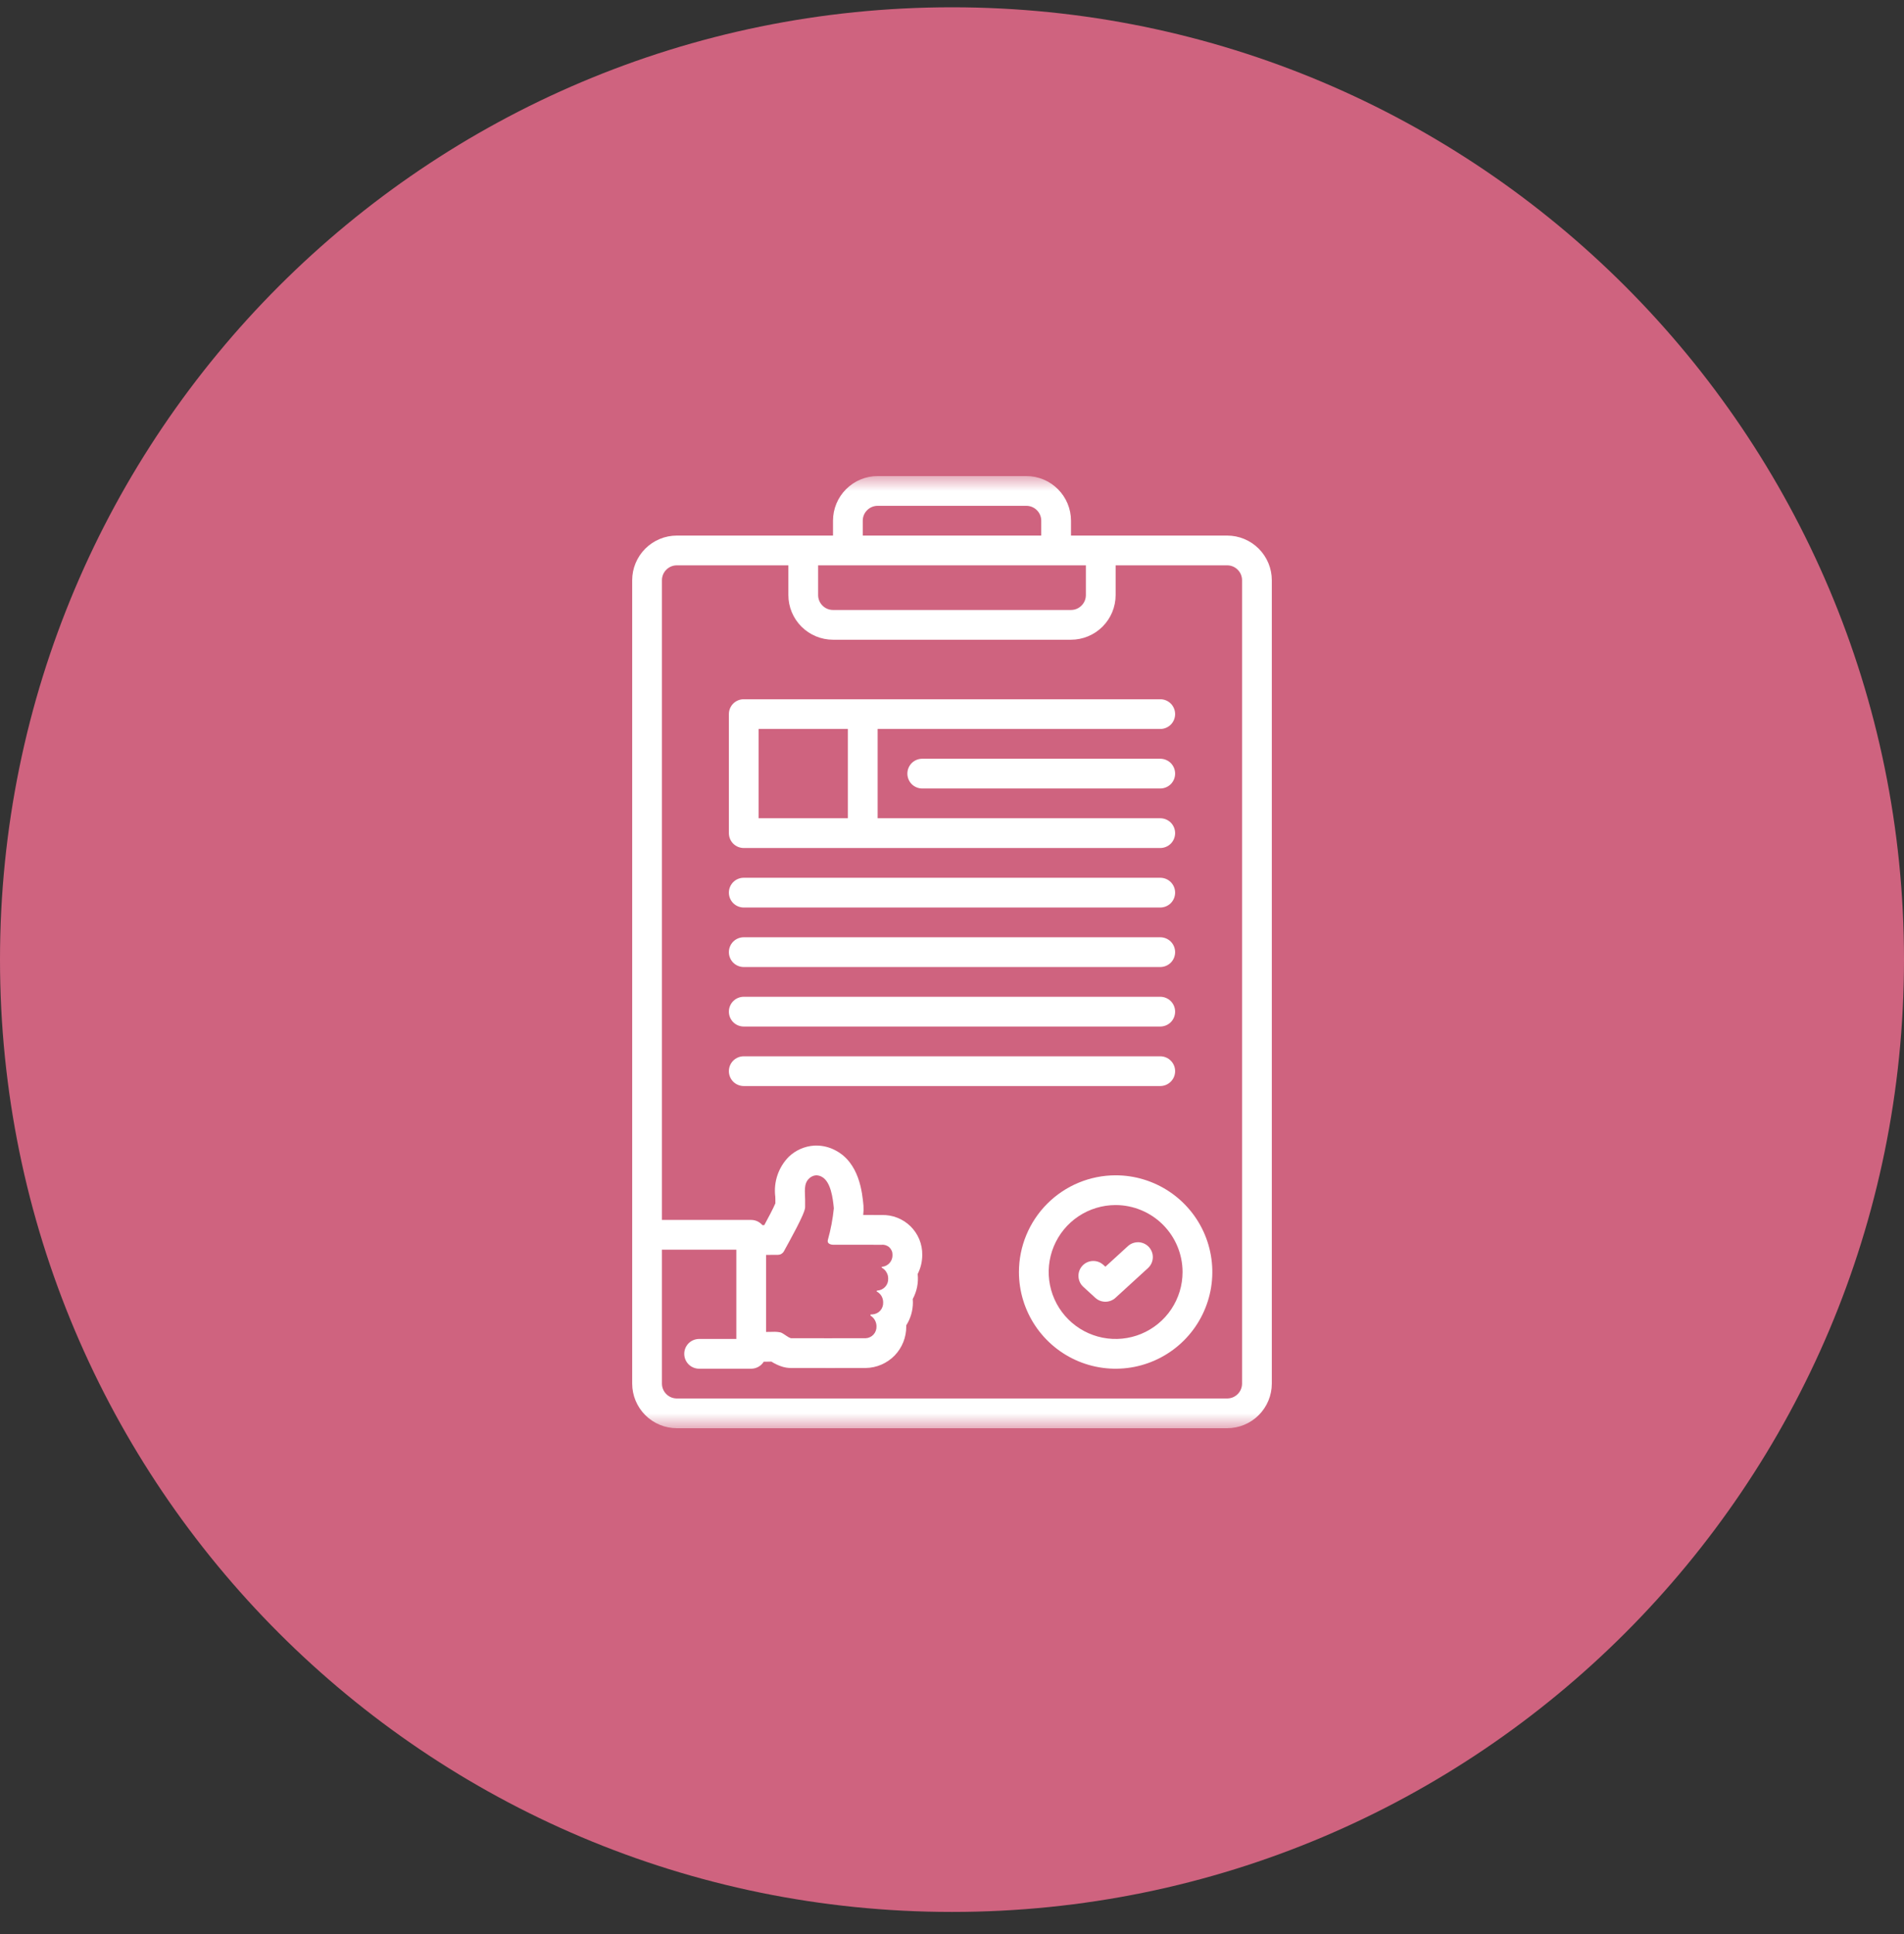
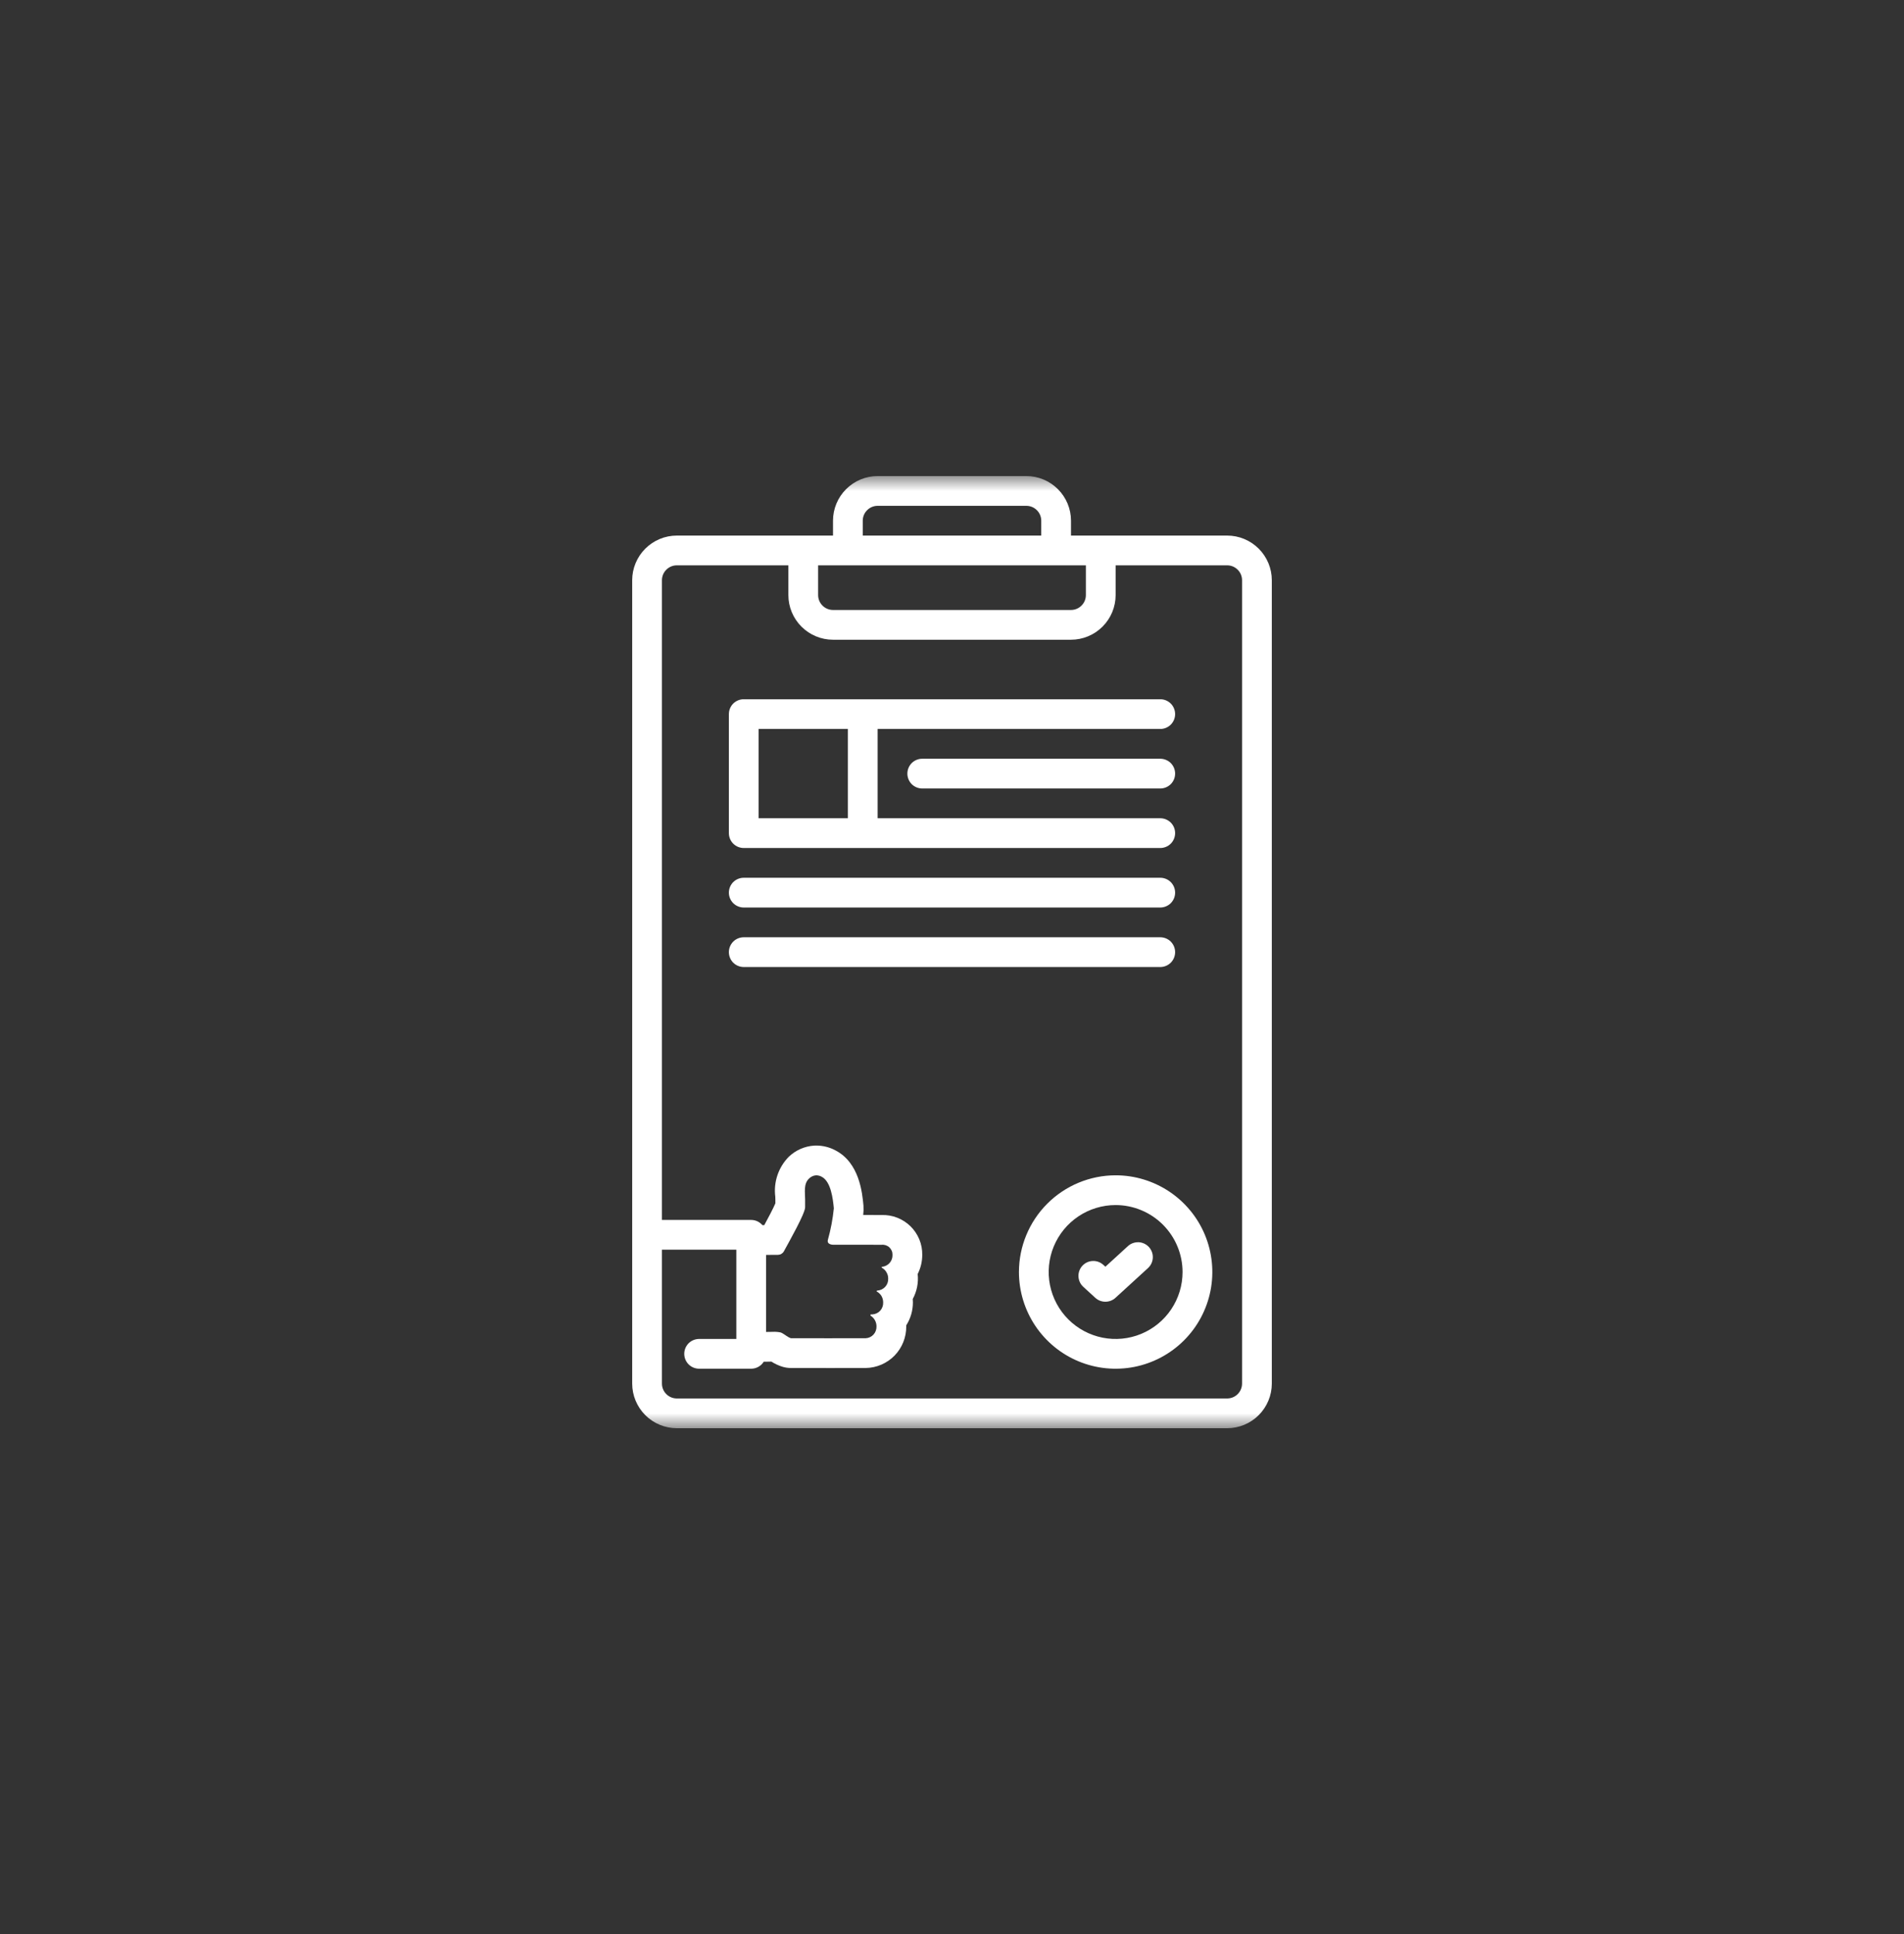
<svg xmlns="http://www.w3.org/2000/svg" width="64" height="65" viewBox="0 0 64 65" fill="none">
  <rect x="0" y="0" width="64" height="65" fill="#333333" stroke="none" />
  <g id="Group 1000004990 1" clip-path="url(#clip0_10328_38711)">
-     <path id="Vector" d="M32 64.257C49.673 64.257 64 49.928 64 32.251C64 14.575 49.673 0.245 32 0.245C14.327 0.245 0 14.575 0 32.251C0 49.928 14.327 64.257 32 64.257Z" fill="#CF637F" />
    <g id="Clip path group">
      <mask id="mask0_10328_38711" style="mask-type:luminance" maskUnits="userSpaceOnUse" x="16" y="16" width="32" height="32">
        <g id="clip0_10328_38432">
          <path id="Vector_2" d="M48 16H16V48H48V16Z" fill="white" />
        </g>
      </mask>
      <g mask="url(#mask0_10328_38711)">
        <g id="Group">
          <path id="Vector_3" d="M34.5 16H29.5C29.102 16 28.721 16.159 28.44 16.44C28.159 16.721 28 17.102 28 17.5V18H22.75C22.352 18 21.971 18.159 21.69 18.44C21.409 18.721 21.25 19.102 21.25 19.5V46.5C21.25 46.898 21.409 47.279 21.69 47.56C21.971 47.841 22.352 48 22.75 48H41.25C41.648 48 42.029 47.841 42.31 47.56C42.591 47.279 42.75 46.898 42.75 46.5V19.5C42.75 19.102 42.591 18.721 42.31 18.44C42.029 18.159 41.648 18 41.25 18H36V17.5C36 17.102 35.841 16.721 35.56 16.44C35.279 16.159 34.898 16 34.5 16ZM29 17.5C29 17.367 29.053 17.24 29.147 17.147C29.24 17.053 29.367 17 29.5 17H34.5C34.633 17 34.76 17.053 34.853 17.147C34.947 17.24 35 17.367 35 17.5V18H29V17.5ZM37.5 20V19H41.25C41.383 19 41.51 19.053 41.603 19.147C41.697 19.24 41.75 19.367 41.75 19.5V46.5C41.75 46.633 41.697 46.76 41.603 46.853C41.51 46.947 41.383 47 41.25 47H22.75C22.617 47 22.49 46.947 22.397 46.853C22.303 46.76 22.25 46.633 22.25 46.5V42H24.75V45H23.5C23.367 45 23.24 45.053 23.146 45.146C23.053 45.24 23 45.367 23 45.5C23 45.633 23.053 45.76 23.146 45.854C23.24 45.947 23.367 46 23.5 46H25.25C25.334 46 25.418 45.978 25.491 45.937C25.565 45.896 25.628 45.837 25.672 45.765C25.686 45.765 25.7 45.765 25.714 45.765C25.789 45.763 25.863 45.762 25.929 45.761C26.041 45.833 26.162 45.89 26.288 45.93C26.384 45.96 26.485 45.976 26.585 45.976C26.586 45.976 26.68 45.976 26.716 45.976C26.726 45.976 26.735 45.976 26.744 45.976H27.335L27.904 45.977L28.048 45.977C28.067 45.977 28.085 45.976 28.102 45.976L29.099 45.976C29.465 45.971 29.814 45.82 30.07 45.558C30.325 45.295 30.466 44.942 30.462 44.575C30.462 44.565 30.461 44.554 30.461 44.544C30.608 44.314 30.686 44.046 30.686 43.773C30.686 43.734 30.684 43.695 30.681 43.656C30.82 43.4 30.878 43.107 30.846 42.817C30.948 42.618 31 42.398 31 42.174C31.003 41.996 30.969 41.818 30.901 41.653C30.833 41.488 30.732 41.338 30.605 41.213C30.477 41.088 30.326 40.99 30.159 40.925C29.993 40.86 29.815 40.829 29.637 40.835L29.015 40.834C29.028 40.729 29.031 40.623 29.024 40.517C28.983 40.085 28.889 39.076 28.076 38.659C27.88 38.555 27.661 38.501 27.439 38.5C27.415 38.5 27.39 38.501 27.366 38.502C27.048 38.523 26.747 38.655 26.516 38.875C26.343 39.049 26.212 39.261 26.133 39.494C26.054 39.727 26.029 39.975 26.06 40.218C26.061 40.253 26.063 40.287 26.063 40.32V40.442C25.992 40.612 25.819 40.937 25.69 41.175L25.628 41.175C25.581 41.121 25.523 41.077 25.458 41.046C25.393 41.016 25.322 41 25.25 41H22.25V19.5C22.25 19.367 22.303 19.24 22.397 19.147C22.49 19.053 22.617 19 22.75 19H26.5V20C26.5 20.398 26.659 20.779 26.94 21.06C27.221 21.341 27.602 21.5 28 21.5H36C36.398 21.5 36.779 21.341 37.06 21.06C37.341 20.779 37.5 20.398 37.5 20ZM27.196 39.608C27.256 39.547 27.337 39.509 27.422 39.501C27.428 39.5 27.434 39.5 27.439 39.5C27.502 39.502 27.564 39.518 27.619 39.548C27.928 39.707 27.997 40.28 28.028 40.609C27.992 40.968 27.925 41.322 27.828 41.669C27.784 41.832 27.998 41.833 27.998 41.833L29.637 41.835C29.683 41.83 29.731 41.836 29.775 41.851C29.82 41.866 29.861 41.89 29.895 41.922C29.929 41.955 29.957 41.994 29.975 42.037C29.993 42.08 30.001 42.127 30 42.174C30.004 42.272 29.97 42.368 29.906 42.443C29.842 42.517 29.752 42.564 29.654 42.575C29.633 42.576 29.619 42.593 29.648 42.61C29.711 42.646 29.764 42.699 29.8 42.763C29.837 42.826 29.856 42.898 29.855 42.972C29.86 43.073 29.824 43.172 29.756 43.247C29.688 43.322 29.593 43.368 29.491 43.373C29.491 43.373 29.439 43.389 29.483 43.413C29.546 43.449 29.598 43.502 29.634 43.565C29.669 43.629 29.687 43.7 29.686 43.773C29.691 43.874 29.655 43.974 29.588 44.049C29.52 44.124 29.425 44.169 29.323 44.175H29.288C29.274 44.175 29.259 44.179 29.257 44.197C29.256 44.202 29.257 44.206 29.259 44.21C29.261 44.214 29.264 44.218 29.268 44.221C29.327 44.258 29.377 44.311 29.41 44.373C29.444 44.435 29.462 44.505 29.462 44.575C29.466 44.676 29.431 44.776 29.363 44.851C29.295 44.926 29.2 44.971 29.099 44.976H28.102C28.102 44.977 28.017 44.977 27.904 44.977C27.676 44.977 27.335 44.976 27.335 44.976H26.744C26.745 44.976 26.587 44.976 26.587 44.976C26.46 44.936 26.365 44.831 26.244 44.782C26.155 44.763 26.064 44.756 25.973 44.761C25.905 44.761 25.829 44.762 25.75 44.764V42.175L26.151 42.173C26.192 42.172 26.232 42.161 26.267 42.14C26.302 42.118 26.33 42.089 26.35 42.053C26.536 41.71 27.063 40.782 27.063 40.574V40.32C27.063 40.07 27.004 39.787 27.196 39.608ZM36.5 19V20C36.5 20.133 36.447 20.26 36.353 20.353C36.26 20.447 36.133 20.5 36 20.5H28C27.867 20.5 27.74 20.447 27.647 20.353C27.553 20.26 27.5 20.133 27.5 20V19H36.5Z" fill="white" />
          <path id="Vector_4" d="M39 25.5H31C30.867 25.5 30.74 25.553 30.646 25.646C30.553 25.74 30.5 25.867 30.5 26C30.5 26.133 30.553 26.26 30.646 26.354C30.74 26.447 30.867 26.5 31 26.5H39C39.133 26.5 39.26 26.447 39.354 26.354C39.447 26.26 39.5 26.133 39.5 26C39.5 25.867 39.447 25.74 39.354 25.646C39.26 25.553 39.133 25.5 39 25.5Z" fill="white" />
          <path id="Vector_5" d="M24.5 24V28C24.5 28.133 24.553 28.26 24.646 28.354C24.74 28.447 24.867 28.5 25 28.5H39C39.133 28.5 39.26 28.447 39.354 28.354C39.447 28.26 39.5 28.133 39.5 28C39.5 27.867 39.447 27.74 39.354 27.646C39.26 27.553 39.133 27.5 39 27.5H29.5V24.5H39C39.133 24.5 39.26 24.447 39.354 24.354C39.447 24.26 39.5 24.133 39.5 24C39.5 23.867 39.447 23.74 39.354 23.646C39.26 23.553 39.133 23.5 39 23.5H25C24.867 23.5 24.74 23.553 24.646 23.646C24.553 23.74 24.5 23.867 24.5 24ZM25.5 24.5H28.5V27.5H25.5V24.5Z" fill="white" />
          <path id="Vector_6" d="M25 30.5H39C39.133 30.5 39.26 30.447 39.354 30.354C39.447 30.26 39.5 30.133 39.5 30C39.5 29.867 39.447 29.74 39.354 29.646C39.26 29.553 39.133 29.5 39 29.5H25C24.867 29.5 24.74 29.553 24.646 29.646C24.553 29.74 24.5 29.867 24.5 30C24.5 30.133 24.553 30.26 24.646 30.354C24.74 30.447 24.867 30.5 25 30.5Z" fill="white" />
          <path id="Vector_7" d="M25 32.5H39C39.133 32.5 39.26 32.447 39.354 32.354C39.447 32.26 39.5 32.133 39.5 32C39.5 31.867 39.447 31.74 39.354 31.646C39.26 31.553 39.133 31.5 39 31.5H25C24.867 31.5 24.74 31.553 24.646 31.646C24.553 31.74 24.5 31.867 24.5 32C24.5 32.133 24.553 32.26 24.646 32.354C24.74 32.447 24.867 32.5 25 32.5Z" fill="white" />
-           <path id="Vector_8" d="M25 34.5H39C39.133 34.5 39.26 34.447 39.354 34.354C39.447 34.26 39.5 34.133 39.5 34C39.5 33.867 39.447 33.74 39.354 33.646C39.26 33.553 39.133 33.5 39 33.5H25C24.867 33.5 24.74 33.553 24.646 33.646C24.553 33.74 24.5 33.867 24.5 34C24.5 34.133 24.553 34.26 24.646 34.354C24.74 34.447 24.867 34.5 25 34.5Z" fill="white" />
-           <path id="Vector_9" d="M39.5 36C39.5 35.867 39.447 35.74 39.353 35.647C39.26 35.553 39.133 35.5 39 35.5H25C24.867 35.5 24.74 35.553 24.646 35.646C24.553 35.74 24.5 35.867 24.5 36C24.5 36.133 24.553 36.26 24.646 36.354C24.74 36.447 24.867 36.5 25 36.5H39C39.133 36.5 39.26 36.447 39.353 36.353C39.447 36.26 39.5 36.133 39.5 36Z" fill="white" />
          <path id="Vector_10" d="M34.25 42.75C34.25 43.393 34.441 44.021 34.798 44.556C35.155 45.09 35.662 45.507 36.256 45.753C36.85 45.999 37.504 46.063 38.134 45.938C38.764 45.812 39.344 45.503 39.798 45.048C40.253 44.594 40.562 44.014 40.688 43.384C40.813 42.754 40.749 42.1 40.503 41.506C40.257 40.912 39.84 40.405 39.306 40.048C38.771 39.691 38.143 39.5 37.5 39.5C36.638 39.501 35.812 39.844 35.203 40.453C34.594 41.062 34.251 41.888 34.25 42.75ZM39.75 42.75C39.75 43.195 39.618 43.63 39.371 44C39.124 44.37 38.772 44.658 38.361 44.829C37.95 44.999 37.498 45.044 37.061 44.957C36.625 44.87 36.224 44.656 35.909 44.341C35.594 44.026 35.38 43.625 35.293 43.189C35.206 42.752 35.251 42.3 35.421 41.889C35.592 41.478 35.88 41.126 36.25 40.879C36.62 40.632 37.055 40.5 37.5 40.5C38.096 40.501 38.668 40.738 39.09 41.16C39.512 41.582 39.749 42.154 39.75 42.75Z" fill="white" />
          <path id="Vector_11" d="M37.087 42.51C36.989 42.42 36.86 42.373 36.727 42.38C36.595 42.385 36.47 42.444 36.381 42.542C36.291 42.64 36.245 42.769 36.251 42.901C36.257 43.034 36.315 43.159 36.413 43.248L36.818 43.619C36.91 43.703 37.031 43.749 37.156 43.749C37.28 43.749 37.401 43.703 37.493 43.619L38.587 42.619C38.636 42.574 38.675 42.521 38.703 42.461C38.731 42.402 38.747 42.337 38.75 42.272C38.753 42.206 38.743 42.141 38.721 42.079C38.698 42.017 38.664 41.96 38.62 41.912C38.575 41.863 38.522 41.824 38.462 41.796C38.403 41.768 38.338 41.752 38.273 41.749C38.207 41.747 38.142 41.757 38.08 41.779C38.018 41.801 37.961 41.836 37.913 41.88L37.156 42.572L37.087 42.51Z" fill="white" />
        </g>
      </g>
    </g>
  </g>
  <defs>
    <clipPath id="clip0_10328_38711">
      <rect width="64" height="65" fill="white" />
    </clipPath>
  </defs>
</svg>